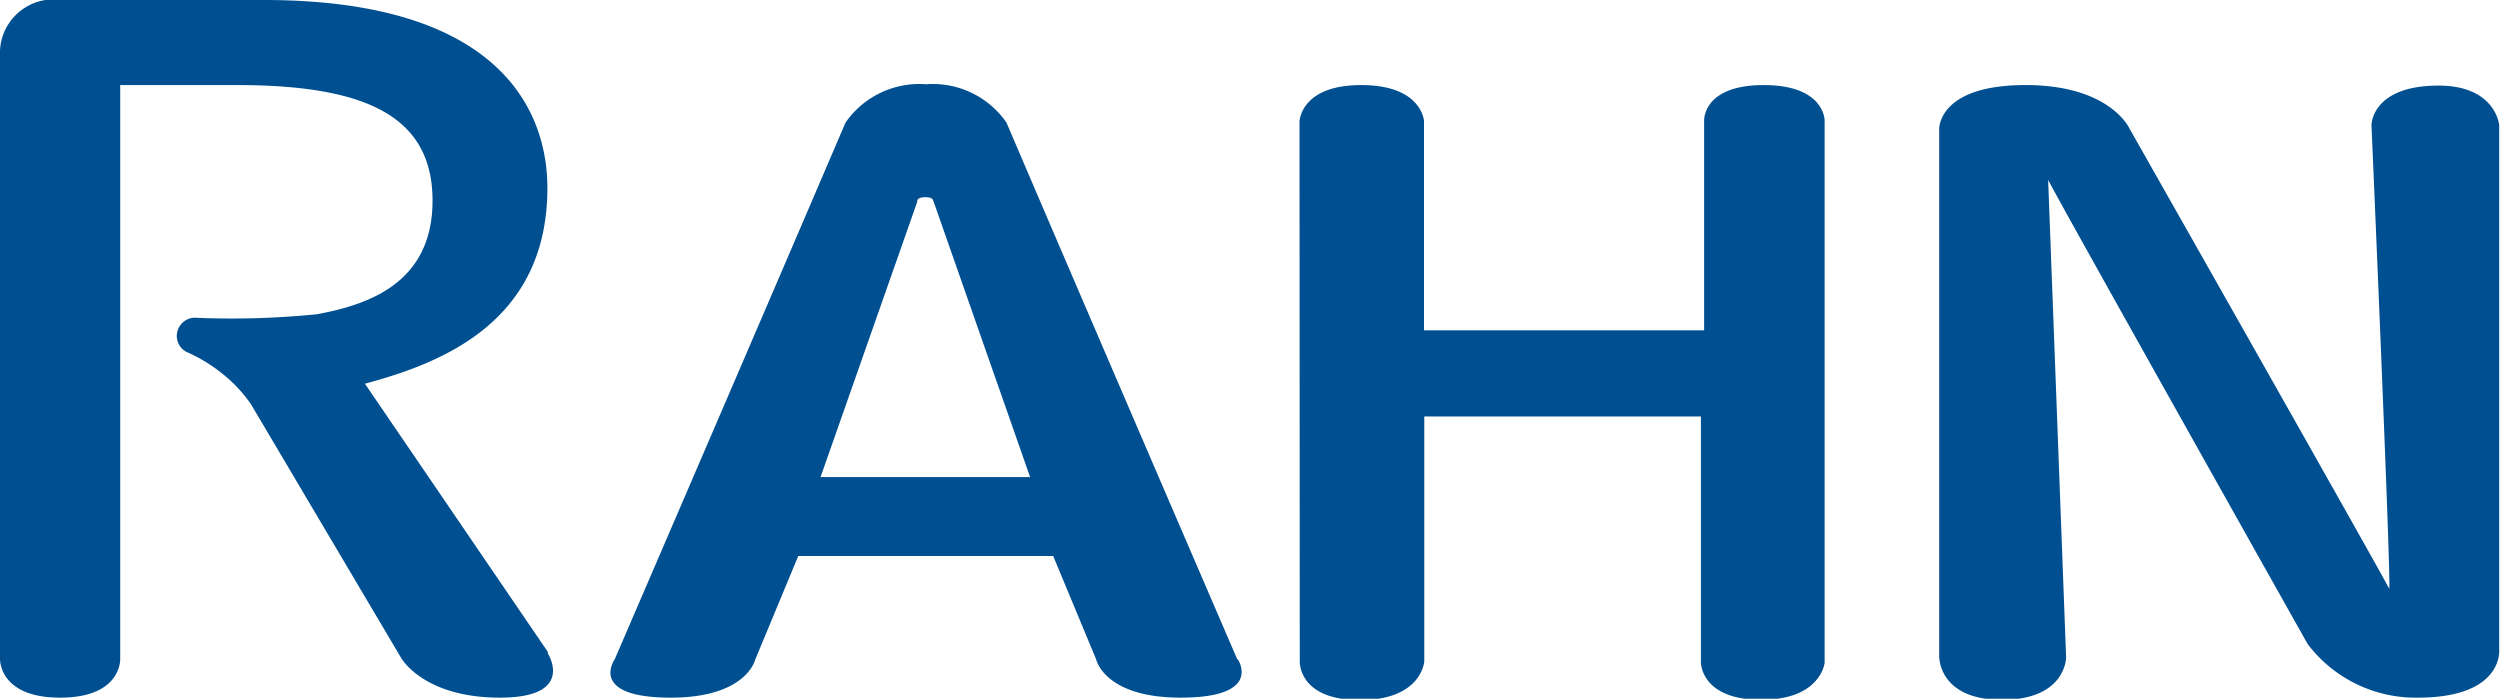
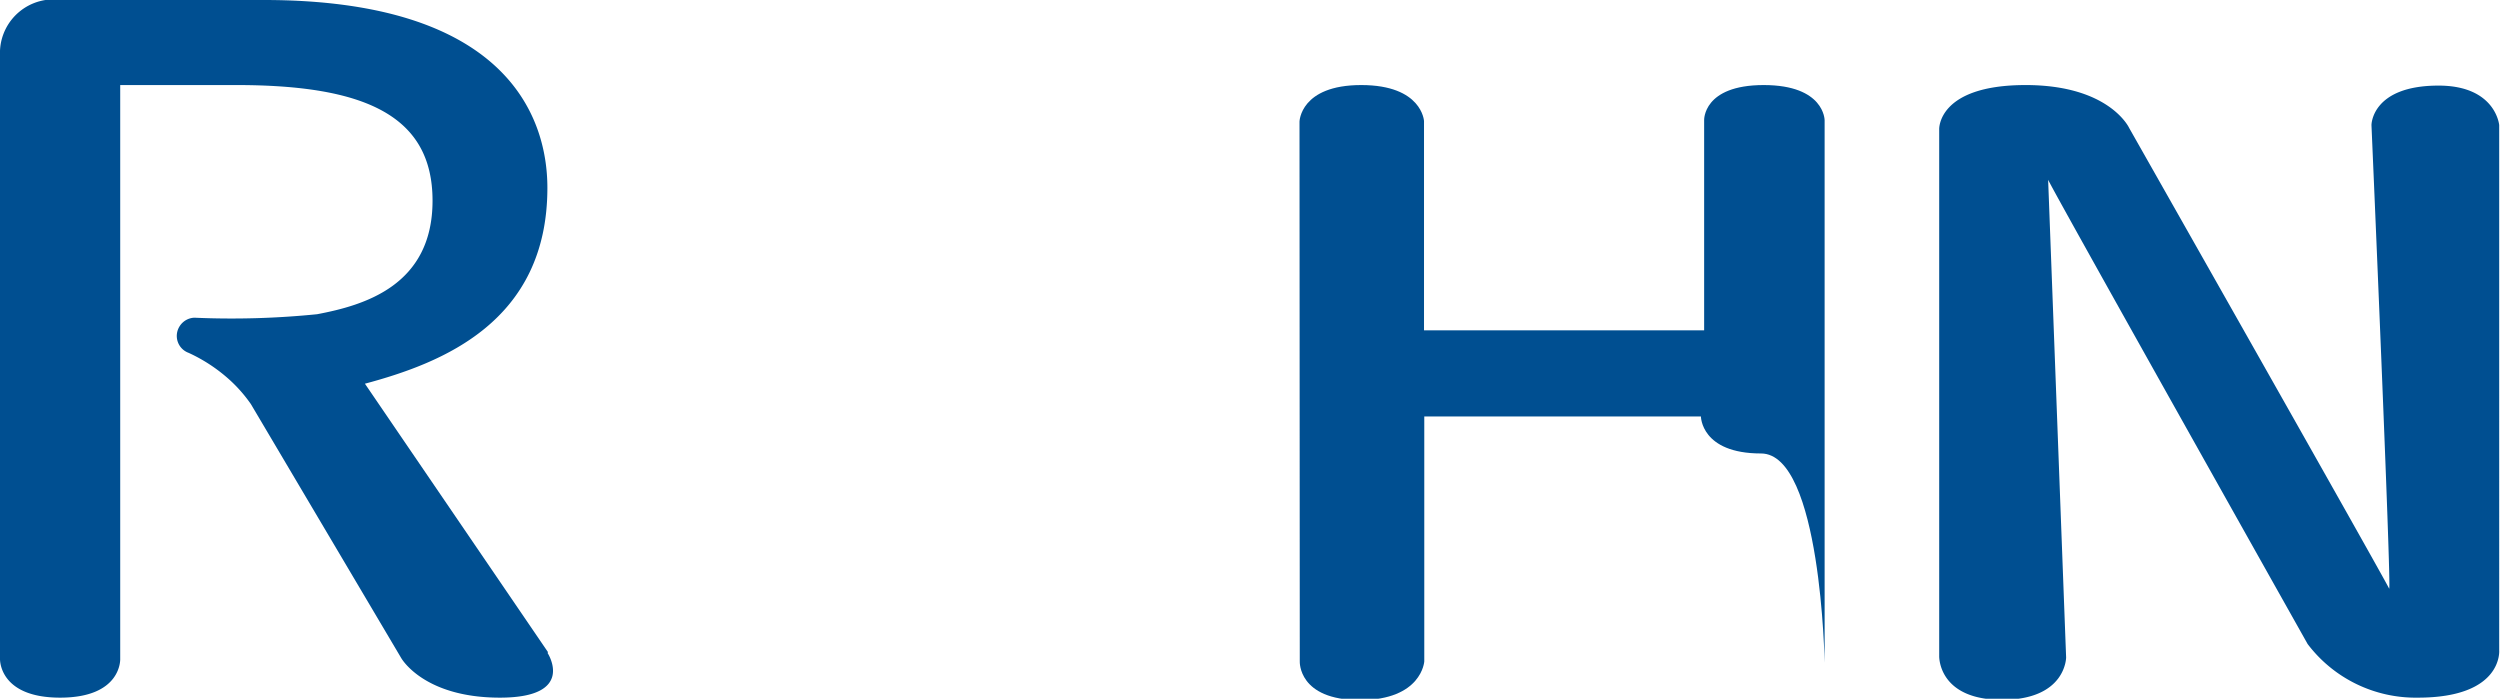
<svg xmlns="http://www.w3.org/2000/svg" viewBox="0 0 93.17 26.09" width="93.17" height="26.09" x="0" y="0">
  <defs>
    <style>.cls-1{fill:none;}.cls-2{clip-path:url(#clip-path);}.cls-3{fill:#004f91;}</style>
    <clipPath id="clip-path" transform="translate(0 0)">
      <rect class="cls-1" width="93.17" height="26.04" />
    </clipPath>
  </defs>
  <title>rahn_logo</title>
  <g id="Layer_2" data-name="Layer 2">
    <g id="Layer_1-2" data-name="Layer 1">
      <g class="cls-2">
        <path class="cls-3" d="M77,24.5s0,1.58-2.39,1.58-2.34-1.63-2.34-1.63V4.82s-.07-1.65,3.22-1.65c3.13,0,3.86,1.6,3.86,1.6s9.52,16.79,9.69,17.17c.09,0-.66-17.28-.66-17.28s0-1.47,2.5-1.47c2.13,0,2.26,1.47,2.26,1.47V24.23S93.3,26,90.11,26A5.05,5.05,0,0,1,86,24S76.55,7.19,76.33,6.7Z" transform="translate(0 0)" />
-         <path class="cls-3" d="M38.39,17.78H30.58L34.18,7.53c0-.06,0-.18.31-.18s.27.12.31.18Zm7.72,6.79s-5.76-13.35-8.6-20a3.34,3.34,0,0,0-3-1.43,3.35,3.35,0,0,0-3,1.43c-2.84,6.64-8.6,20-8.6,20S21.89,26,25,26c2.84,0,3.15-1.43,3.15-1.43l1.6-3.85h9.5l1.6,3.85S41.15,26,44,26c3.1,0,2.13-1.43,2.13-1.43" transform="translate(0 0)" />
-         <path class="cls-3" d="M48.44,24.65s-.07,1.44,2.24,1.44,2.4-1.44,2.4-1.44V15.52H63.39V24.7s0,1.38,2.24,1.38S68,24.7,68,24.7V4.48s0-1.31-2.27-1.31-2.22,1.31-2.22,1.31v7.83H53.07V4.51S53,3.17,50.73,3.17s-2.3,1.36-2.3,1.36Z" transform="translate(0 0)" />
+         <path class="cls-3" d="M48.44,24.65s-.07,1.44,2.24,1.44,2.4-1.44,2.4-1.44V15.52H63.39s0,1.38,2.24,1.38S68,24.7,68,24.7V4.48s0-1.31-2.27-1.31-2.22,1.31-2.22,1.31v7.83H53.07V4.51S53,3.17,50.73,3.17s-2.3,1.36-2.3,1.36Z" transform="translate(0 0)" />
        <path class="cls-3" d="M20.42,24.3l-6.82-10C16.47,13.53,20.4,12,20.4,7c0-2.77-1.66-7-10.57-7H2.3A2,2,0,0,0,0,1.89V24.55S-.06,26,2.24,26s2.24-1.44,2.24-1.44V3.17H8.82c4.78,0,7.3,1.14,7.3,4.31s-2.56,3.9-4.3,4.23a31.7,31.7,0,0,1-4.58.13.68.68,0,0,0-.54.31.67.67,0,0,0,.33,1,6,6,0,0,1,1.52,1,5.33,5.33,0,0,1,.8.91l5.6,9.46S15.77,26,18.63,26s1.78-1.66,1.78-1.66" transform="translate(0 0)" />
      </g>
    </g>
  </g>
</svg>